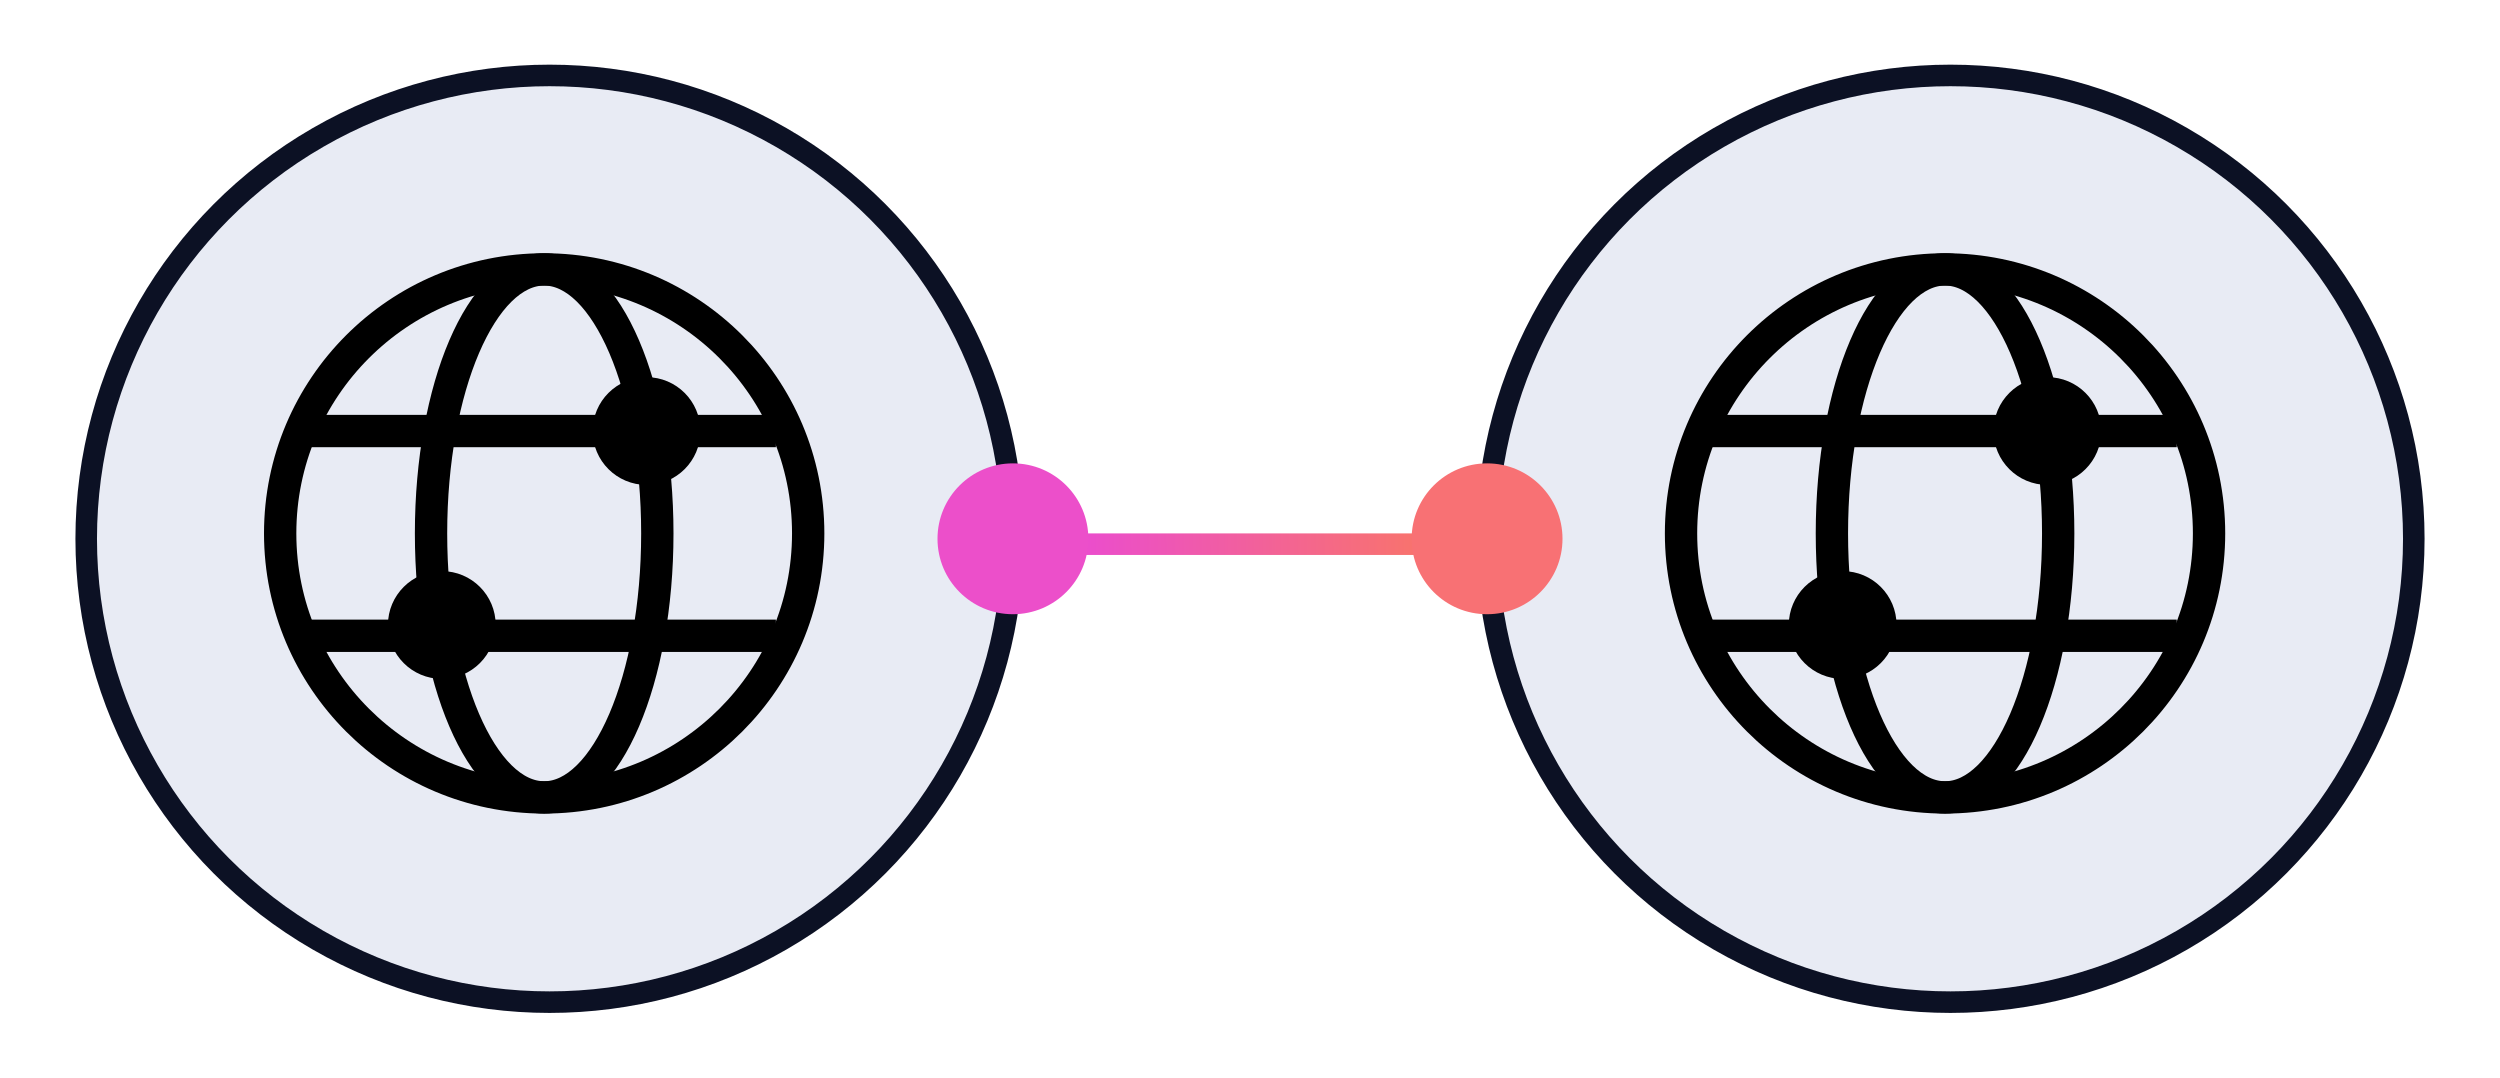
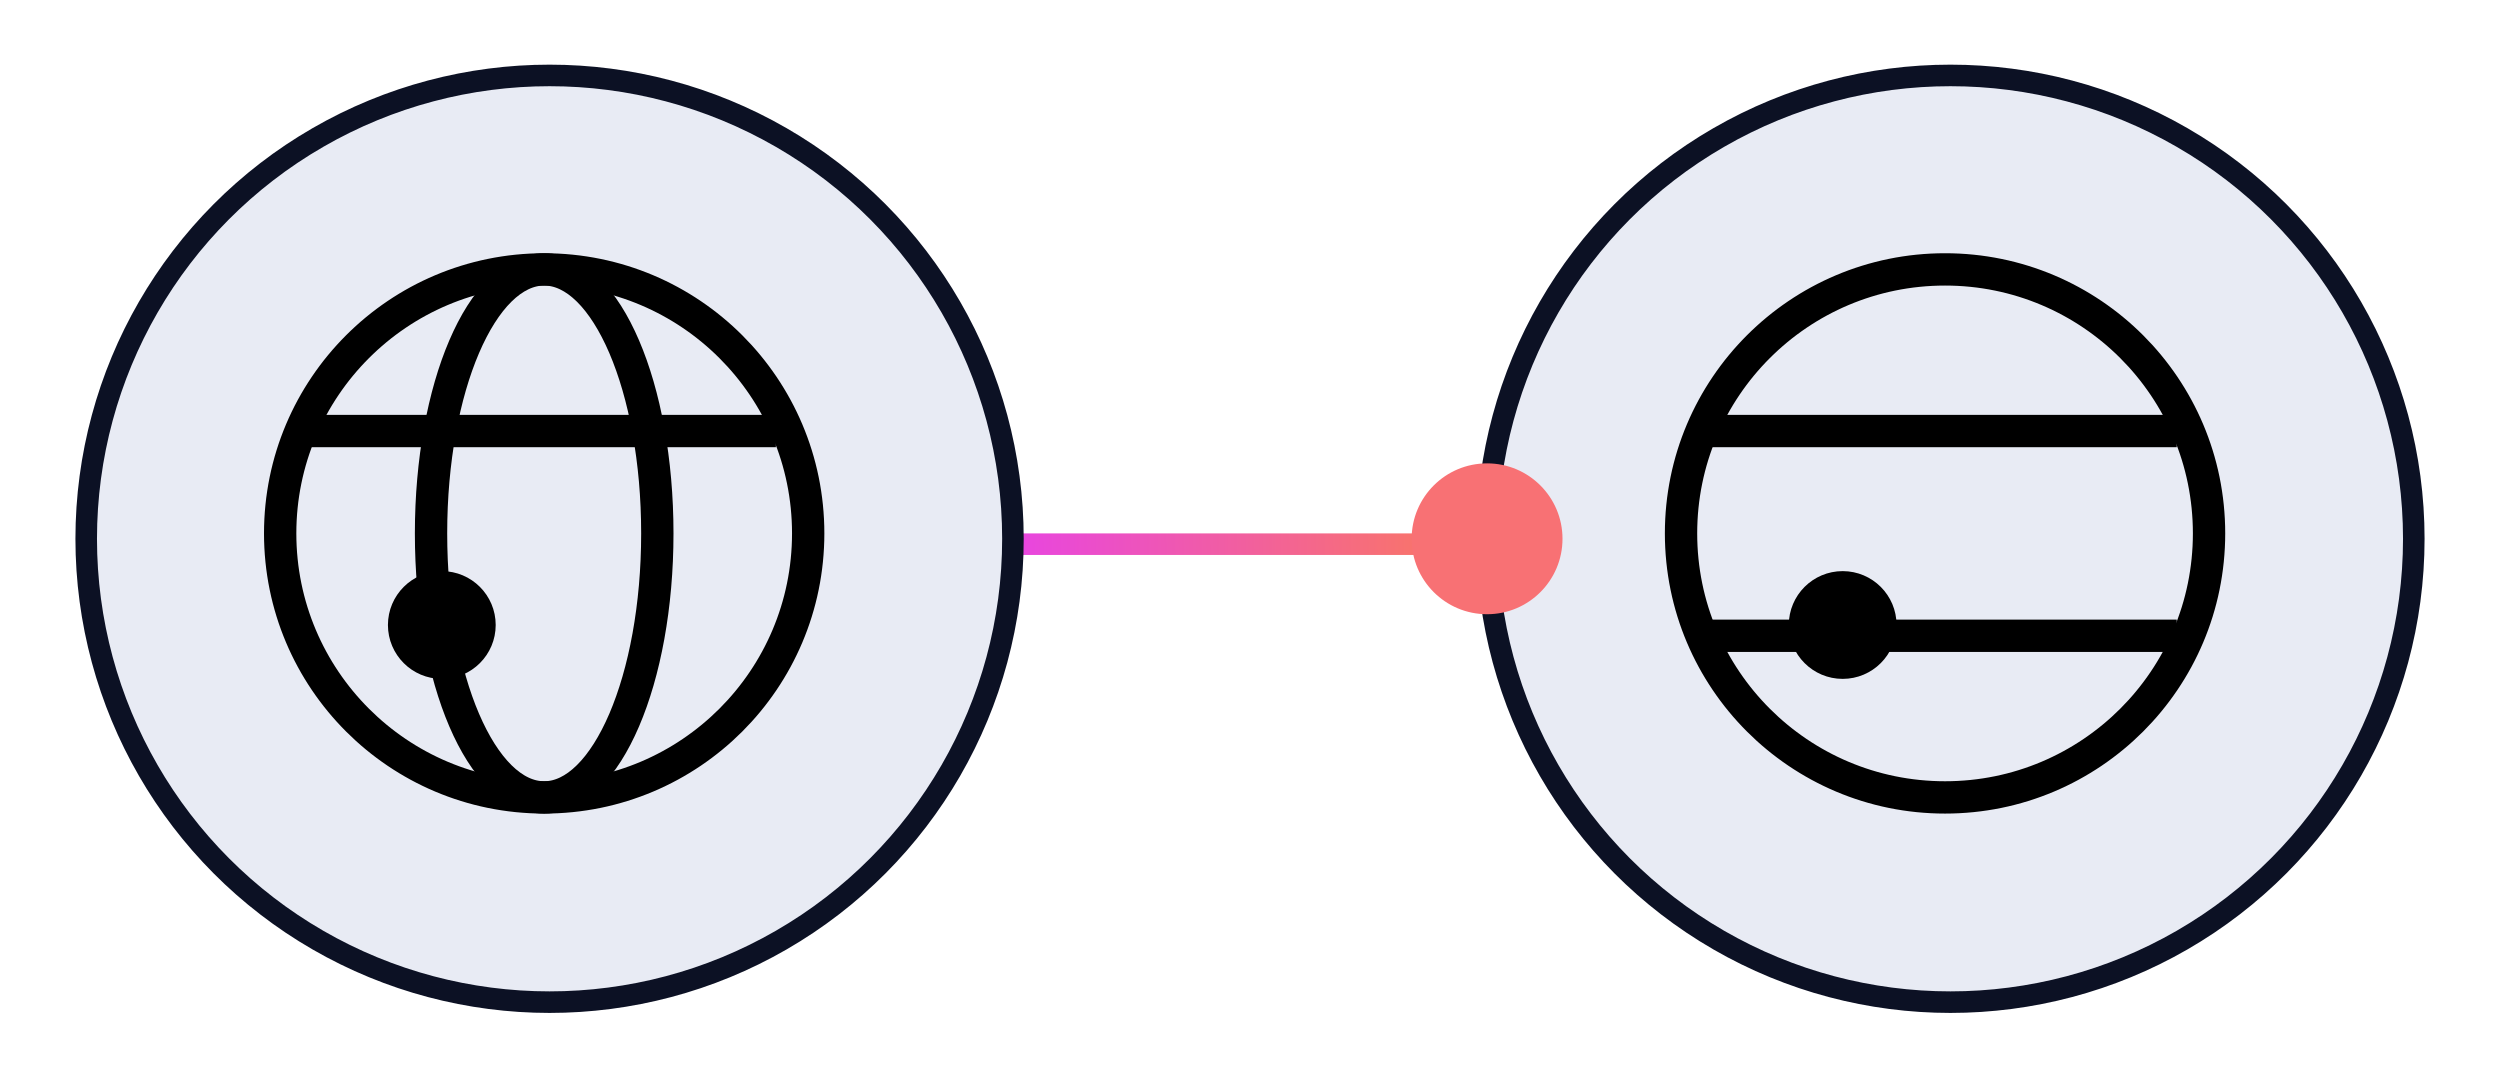
<svg xmlns="http://www.w3.org/2000/svg" width="232" height="100" viewBox="0 0 232 100" fill="none">
  <rect width="232" height="100" fill="white" />
  <path d="M94.5 50.5H137.5" stroke="url(#paint0_linear_11837_247)" stroke-width="2" />
  <circle cx="51" cy="50" r="43" fill="#E8EBF4" stroke="#0C1124" stroke-width="2" />
  <circle cx="181" cy="50" r="43" fill="#E8EBF4" stroke="#0C1124" stroke-width="2" />
  <circle cx="138" cy="50" r="7" fill="#F87174" />
-   <circle cx="94" cy="50" r="7" fill="#EC4FCA" />
  <circle cx="180.5" cy="49.5" r="24.5" stroke="black" stroke-width="3" />
  <circle cx="50.5" cy="49.5" r="24.5" stroke="black" stroke-width="3" />
-   <ellipse cx="180.5" cy="49.5" rx="10.5" ry="24.5" stroke="black" stroke-width="3" />
  <ellipse cx="50.5" cy="49.5" rx="10.5" ry="24.5" stroke="black" stroke-width="3" />
  <path d="M202 59L158 59" stroke="black" stroke-width="3" />
-   <path d="M72 59L28 59" stroke="black" stroke-width="3" />
  <path d="M202 40L158 40" stroke="black" stroke-width="3" />
  <path d="M72 40L28 40" stroke="black" stroke-width="3" />
-   <circle cx="190" cy="40" r="5" fill="black" />
-   <circle cx="60" cy="40" r="5" fill="black" />
  <circle cx="171" cy="58" r="5" fill="black" />
  <circle cx="41" cy="58" r="5" fill="black" />
  <defs>
    <linearGradient id="paint0_linear_11837_247" x1="94" y1="51" x2="138" y2="50" gradientUnits="userSpaceOnUse">
      <stop stop-color="#E845E1" />
      <stop offset="1" stop-color="#FB7B59" />
    </linearGradient>
  </defs>
</svg>